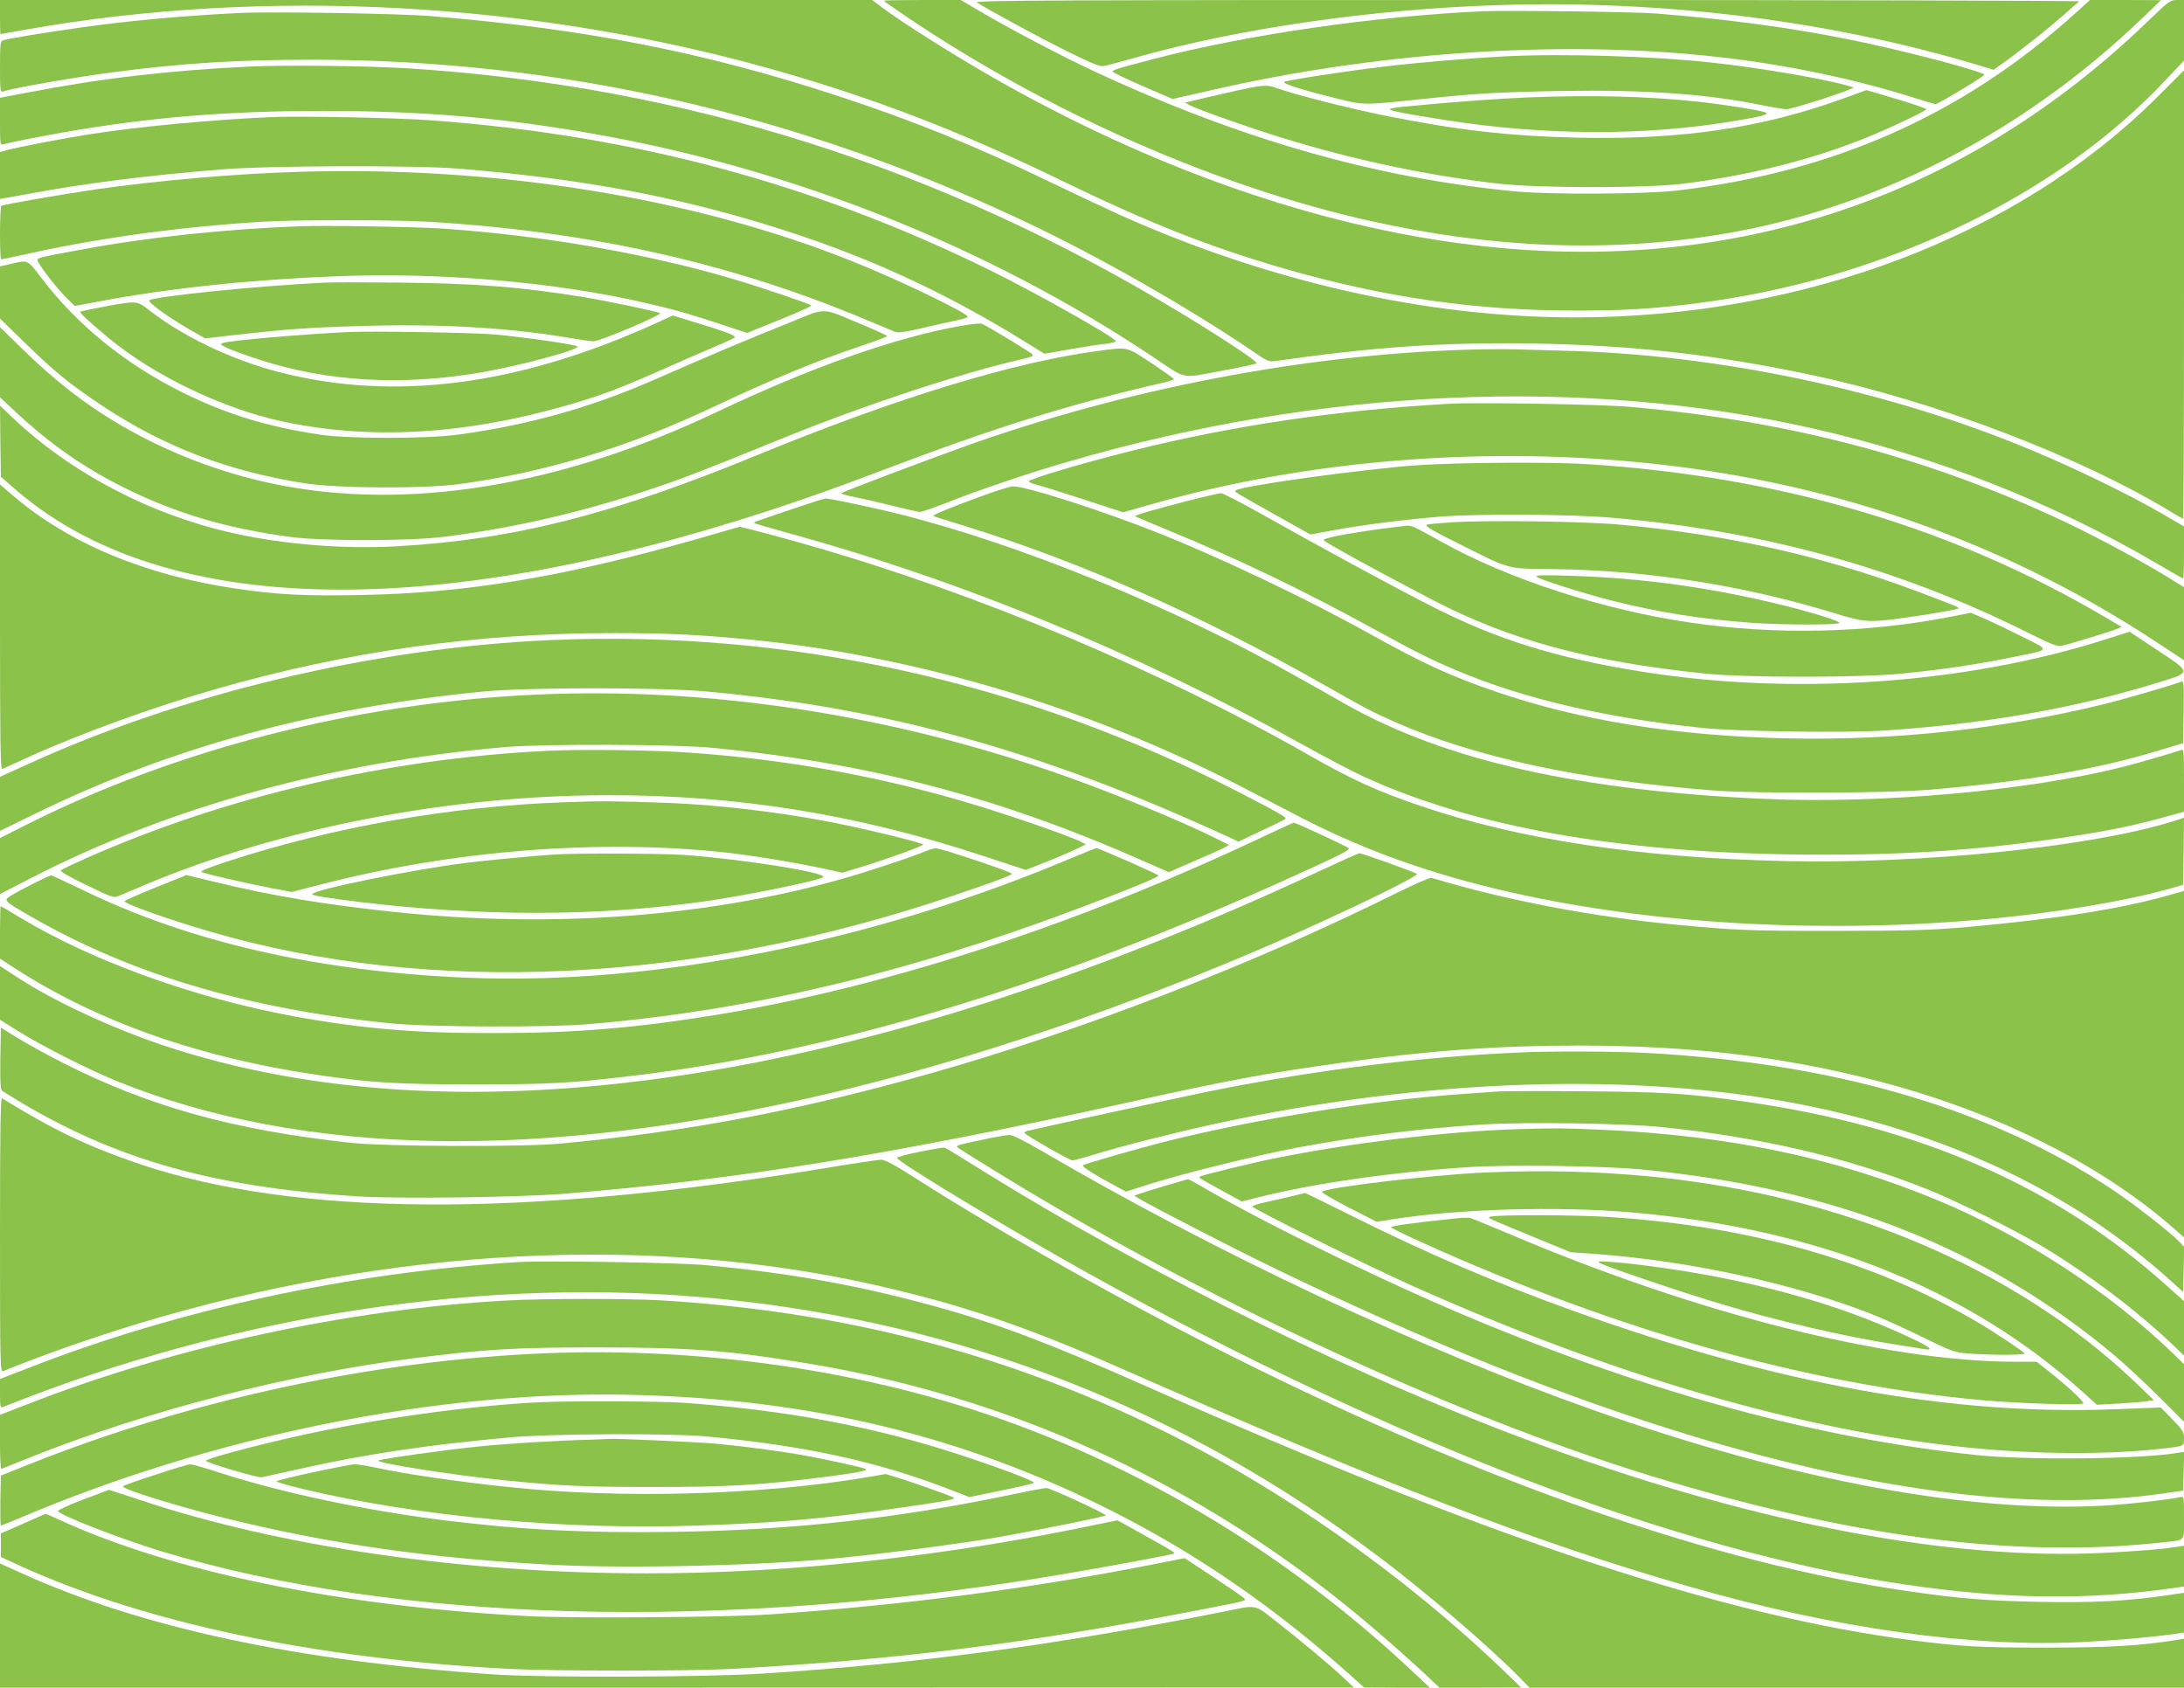
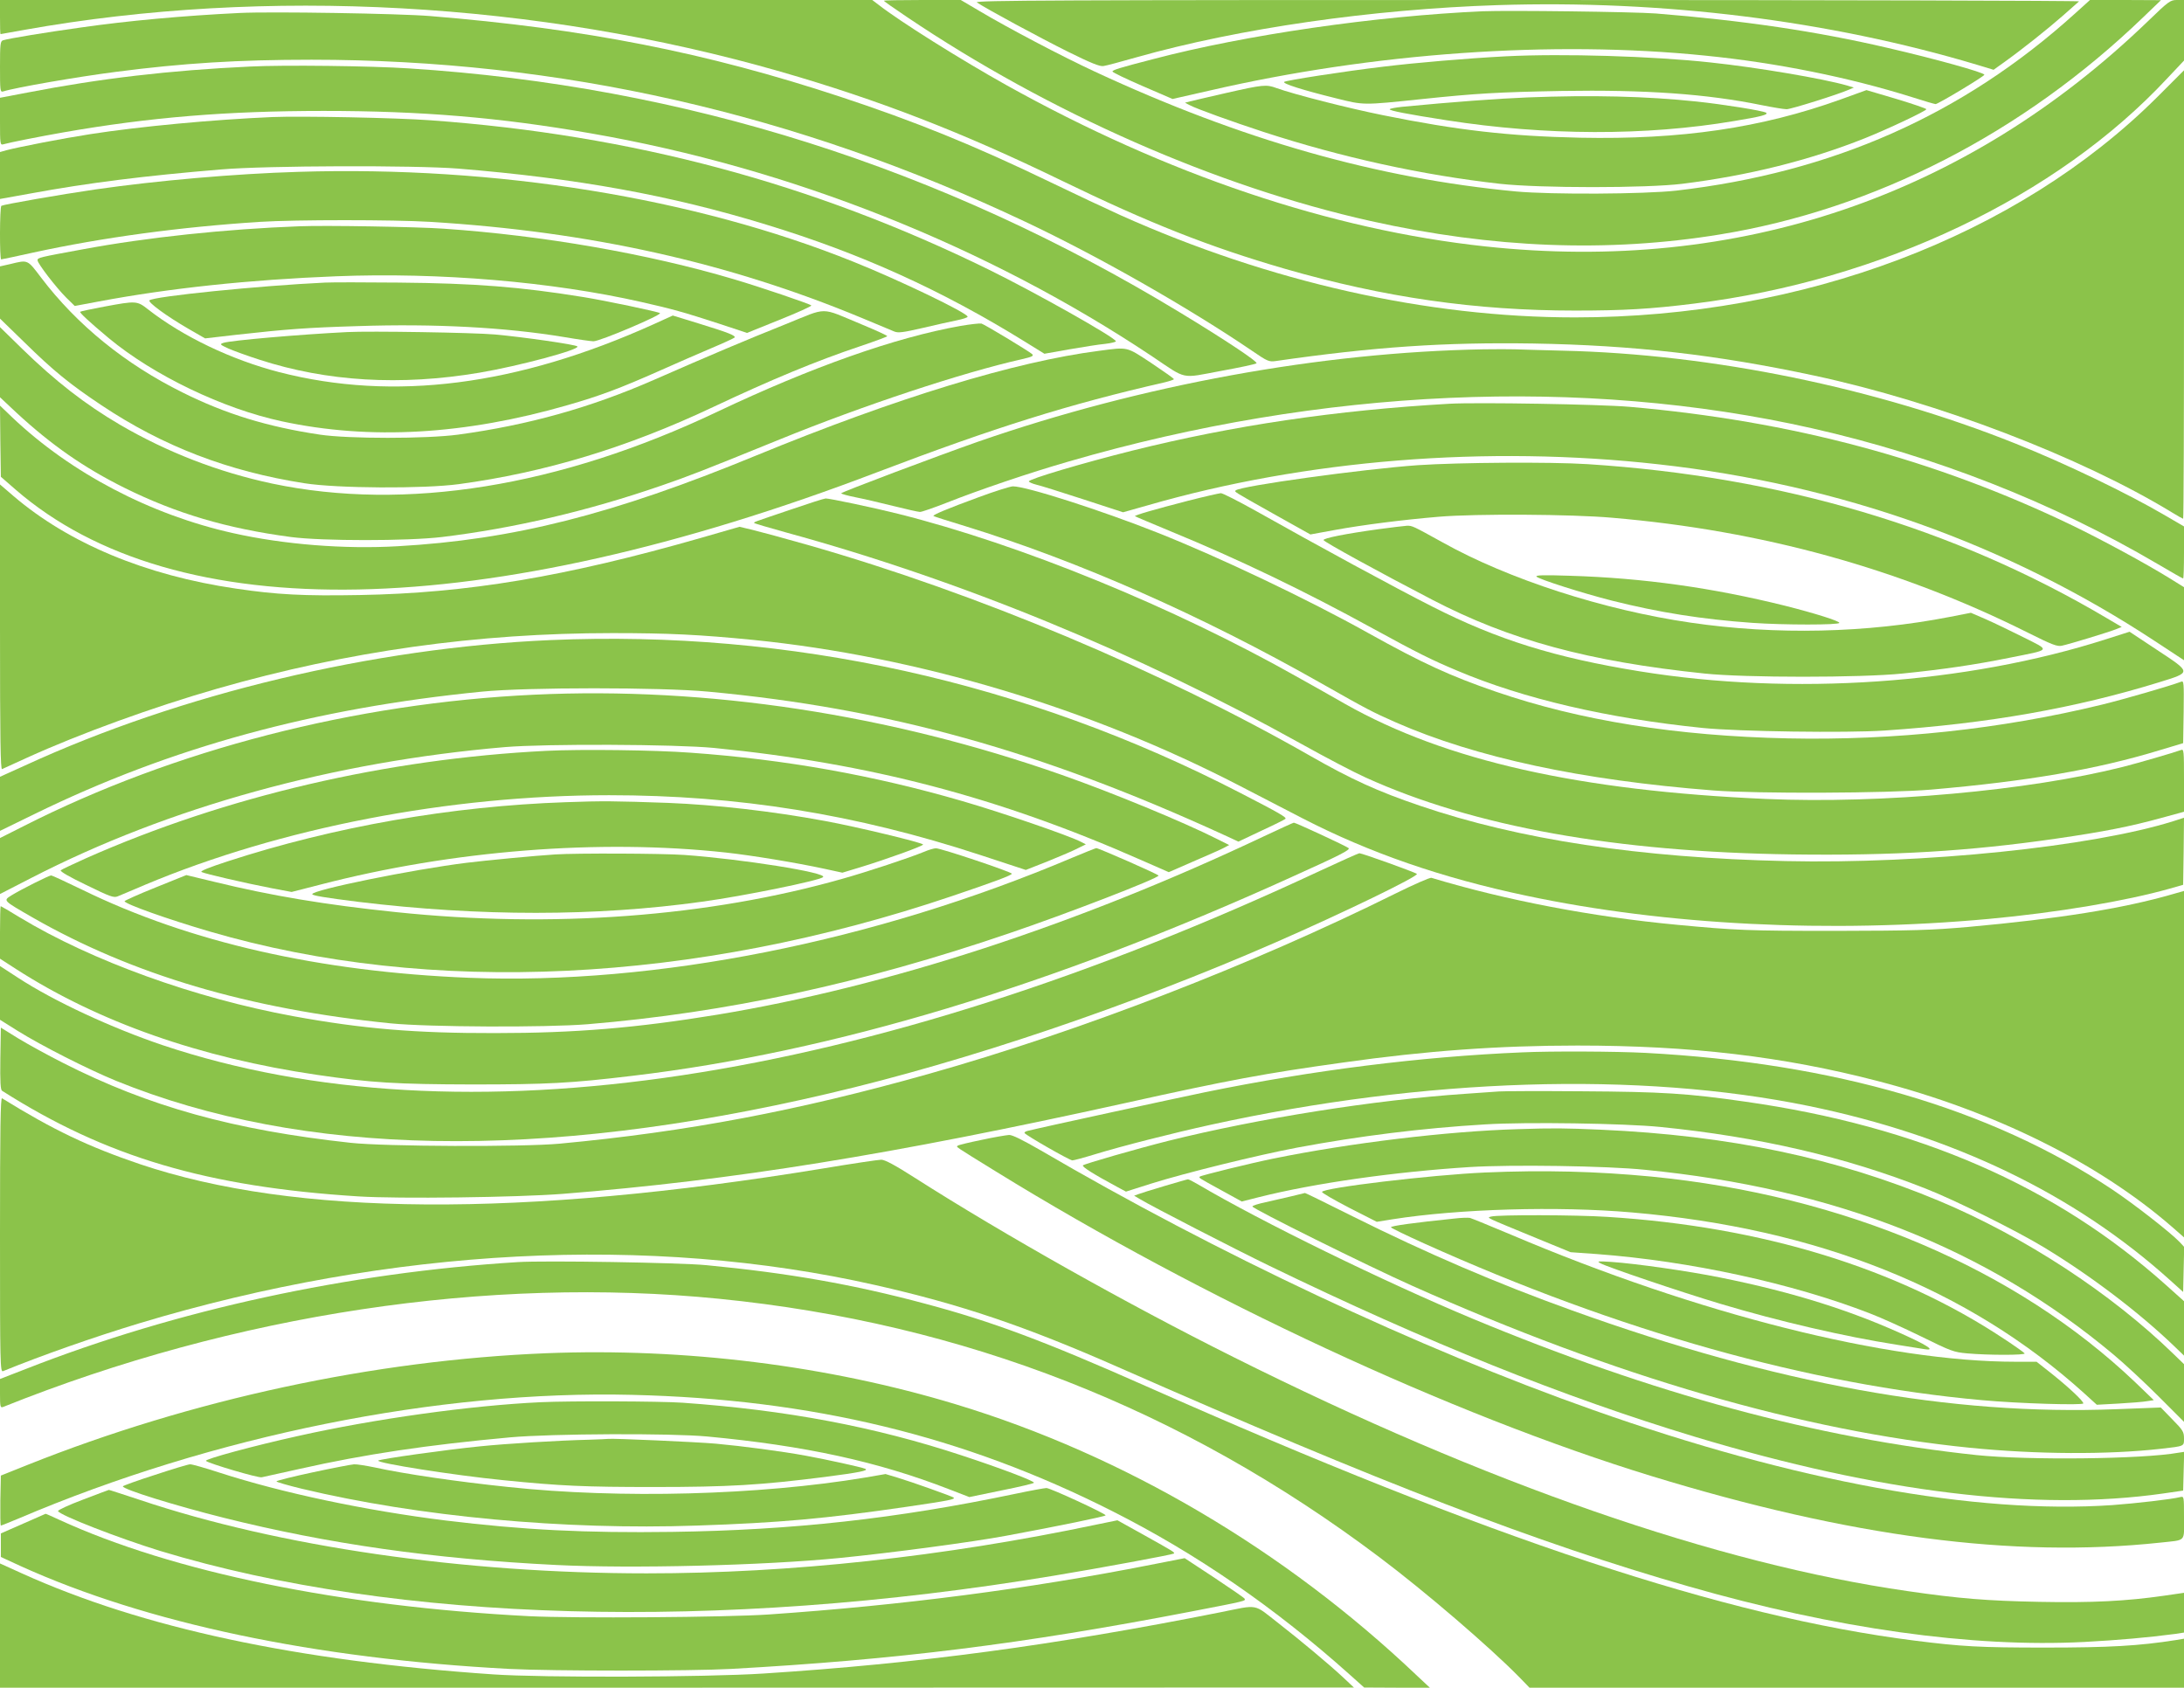
<svg xmlns="http://www.w3.org/2000/svg" version="1.0" width="1280pt" height="989pt" viewBox="0 0 1280 989" preserveAspectRatio="xMidYMid meet">
  <g transform="translate(0,989) scale(0.1,-0.1)" fill="#8bc34a" stroke="none">
    <path d="M0 9790 c0 -55 1 -100 3 -100 1 0 64 11 140 25 1416 253 3006 165 4432 -245 573 -165 1061 -354 1640 -635 521 -253 871 -391 1315 -520 582 -168 1118 -245 1701 -245 286 0 442 9 699 41 1096 136 2126 626 2772 1320 l98 104 0 178 0 177 -41 0 c-39 0 -48 -6 -171 -125 -1065 -1026 -2399 -1479 -3883 -1319 -904 97 -1867 421 -2810 947 -270 151 -622 372 -746 469 l-37 28 -2556 0 -2556 0 0 -100z" />
    <path d="M5180 9886 c0 -3 60 -45 133 -94 835 -563 1819 -996 2719 -1197 716 -160 1393 -186 2048 -79 908 148 1776 594 2481 1273 l104 100 -208 1 -208 0 -92 -83 c-654 -590 -1417 -928 -2332 -1034 -189 -21 -731 -24 -940 -5 -815 77 -1610 303 -2470 703 -194 90 -507 255 -672 353 l-112 66 -225 0 c-124 0 -226 -2 -226 -4z" />
    <path d="M5725 9876 c51 -35 369 -207 532 -288 137 -68 190 -89 210 -85 16 2 102 25 193 51 601 170 1382 282 2118 306 969 31 1941 -90 2807 -349 l99 -30 63 45 c106 76 253 193 343 272 47 42 89 79 95 84 5 4 -1451 8 -3235 8 -2744 0 -3241 -2 -3225 -14z" />
    <path d="M8690 9824 c-629 -28 -1389 -138 -1930 -280 -197 -51 -240 -64 -240 -73 0 -5 79 -43 176 -85 l176 -76 216 49 c960 222 2012 296 2907 205 419 -42 840 -127 1210 -243 71 -23 134 -41 139 -41 15 0 286 163 286 172 0 13 -292 94 -565 157 -420 98 -849 161 -1360 202 -134 10 -860 19 -1015 13z" />
    <path d="M1405 9814 c-333 -16 -657 -46 -930 -85 -202 -28 -421 -64 -457 -75 -16 -5 -18 -21 -18 -155 0 -139 1 -150 18 -145 72 23 436 86 662 115 393 51 714 71 1146 71 1454 0 2840 -314 4184 -950 426 -201 956 -503 1330 -757 87 -60 98 -64 135 -59 582 84 992 111 1510 103 591 -10 1077 -66 1648 -188 723 -155 1563 -477 2095 -801 34 -21 65 -38 67 -38 3 0 5 591 5 1314 l0 1314 -157 -157 c-820 -816 -2075 -1291 -3413 -1291 -866 0 -1788 207 -2663 599 -84 38 -269 125 -412 194 -443 214 -796 357 -1230 500 -788 260 -1497 399 -2405 473 -182 15 -933 27 -1115 18z" />
    <path d="M8825 9560 c-227 -12 -524 -37 -720 -61 -228 -27 -568 -80 -579 -89 -10 -10 109 -48 304 -96 164 -41 155 -41 500 -5 324 34 450 41 820 48 493 8 851 -17 1174 -83 65 -13 131 -24 147 -24 26 0 300 86 364 114 l30 13 -40 12 c-139 40 -526 106 -800 135 -338 37 -867 53 -1200 36z" />
    <path d="M1465 9500 c-471 -22 -879 -70 -1302 -152 l-163 -31 0 -139 c0 -128 1 -139 18 -134 38 11 215 46 352 70 508 89 960 126 1527 126 574 0 1030 -38 1563 -131 1173 -203 2326 -662 3295 -1309 204 -137 163 -128 399 -84 110 20 205 40 210 45 10 9 -191 142 -447 297 -1404 852 -2907 1328 -4518 1431 -224 15 -736 21 -934 11z" />
    <path d="M7190 9346 c-102 -23 -198 -46 -215 -50 l-30 -8 27 -14 c41 -22 247 -96 433 -157 460 -150 931 -253 1385 -304 235 -26 860 -26 1070 0 386 48 744 137 1070 267 128 51 360 160 360 170 0 4 -79 31 -175 60 l-176 52 -152 -55 c-465 -167 -933 -236 -1527 -224 -417 9 -720 44 -1155 132 -204 41 -521 122 -624 159 -59 22 -79 20 -291 -28z" />
    <path d="M8950 9319 c-174 -7 -432 -26 -733 -55 -37 -4 -70 -10 -72 -14 -5 -8 103 -29 335 -65 579 -90 1165 -92 1685 -4 158 26 203 38 185 49 -23 12 -247 48 -406 65 -295 31 -612 39 -994 24z" />
    <path d="M1595 9204 c-348 -15 -775 -55 -1065 -100 -162 -25 -414 -74 -491 -94 l-39 -11 0 -137 0 -138 178 32 c336 62 670 104 1117 141 266 23 1138 25 1390 5 698 -57 1244 -156 1805 -328 554 -169 1027 -383 1518 -687 l113 -70 147 26 c81 14 175 29 210 32 34 4 62 11 62 15 0 20 -474 287 -745 420 -1034 507 -2089 789 -3270 875 -201 15 -762 26 -930 19z" />
    <path d="M1750 8883 c-373 -11 -828 -51 -1190 -103 -207 -30 -538 -88 -552 -96 -10 -6 -11 -314 -1 -314 4 0 89 18 188 40 405 88 860 150 1330 180 205 13 782 13 995 0 936 -57 1749 -238 2535 -565 88 -37 172 -72 187 -78 22 -9 53 -5 165 21 76 18 166 38 201 45 34 7 63 16 63 21 2 21 -404 216 -669 322 -931 375 -2093 563 -3252 527z" />
    <path d="M1755 8564 c-430 -16 -894 -65 -1270 -135 -256 -47 -265 -49 -265 -64 0 -19 109 -160 168 -219 l50 -49 139 26 c414 78 885 128 1393 148 606 24 1265 -32 1790 -151 178 -40 252 -61 452 -126 l166 -55 191 77 c105 42 189 80 186 84 -5 8 -296 107 -455 154 -503 149 -1116 256 -1701 296 -157 11 -695 20 -844 14z" />
    <path d="M62 8343 l-62 -14 0 -153 0 -153 143 -139 c170 -167 266 -245 452 -369 360 -240 741 -387 1190 -457 192 -30 697 -33 905 -5 503 68 989 215 1490 452 342 161 601 269 864 357 86 29 156 55 156 58 0 4 -68 35 -150 69 -249 103 -193 103 -446 1 -235 -94 -436 -179 -769 -325 -374 -164 -739 -266 -1150 -322 -187 -25 -643 -25 -810 0 -308 46 -552 121 -805 247 -335 166 -618 395 -829 673 -81 107 -76 105 -179 80z" />
    <path d="M1905 8234 c-384 -18 -1006 -81 -1029 -104 -11 -11 101 -93 227 -166 l99 -57 191 22 c288 32 406 41 704 50 449 15 863 -7 1208 -64 82 -14 160 -25 173 -25 39 0 401 154 390 165 -8 8 -324 74 -448 94 -370 60 -637 81 -1085 85 -198 2 -391 2 -430 0z" />
    <path d="M610 8093 c-74 -14 -137 -27 -140 -30 -5 -5 53 -59 168 -155 263 -218 669 -413 1014 -487 516 -111 1072 -79 1675 95 188 54 306 98 538 201 99 44 236 104 305 133 69 29 129 57 134 61 13 11 -32 29 -211 84 l-150 46 -112 -51 c-800 -361 -1523 -453 -2194 -281 -282 73 -565 209 -768 367 -66 52 -70 52 -259 17z" />
    <path d="M5629 7980 c-379 -67 -873 -241 -1425 -503 -924 -439 -1828 -585 -2608 -421 -315 67 -615 183 -893 345 -203 119 -378 255 -571 443 l-132 129 0 -206 0 -205 97 -91 c207 -191 396 -322 633 -440 303 -150 599 -238 975 -288 185 -24 682 -24 885 0 421 51 854 152 1288 302 156 54 220 78 692 270 486 198 1071 392 1419 470 60 14 71 19 60 30 -20 18 -277 173 -297 179 -9 2 -65 -4 -123 -14z" />
    <path d="M2035 7944 c-282 -14 -682 -49 -725 -63 -24 -8 -22 -10 30 -34 30 -13 112 -43 181 -65 394 -128 826 -154 1289 -76 231 39 592 136 574 154 -11 11 -318 55 -484 70 -125 11 -732 21 -865 14z" />
    <path d="M6440 7834 c-490 -63 -1185 -275 -2010 -614 -838 -345 -1423 -493 -2100 -531 -312 -18 -666 10 -965 77 -484 108 -949 352 -1292 677 l-73 70 2 -209 3 -208 85 -74 c940 -816 2738 -781 5049 100 694 264 1125 399 1689 528 28 7 52 15 52 18 0 4 -60 46 -133 95 -148 97 -133 94 -307 71z" />
    <path d="M8695 7843 c-952 -17 -2006 -209 -2962 -541 -245 -86 -803 -296 -803 -303 0 -3 38 -14 84 -23 46 -9 145 -32 221 -51 76 -19 147 -35 157 -35 11 0 82 25 159 55 187 74 481 174 714 241 1479 430 3011 498 4356 194 719 -163 1408 -433 2021 -793 81 -48 150 -87 153 -87 3 0 5 69 5 153 l0 152 -108 63 c-223 131 -587 306 -878 422 -819 328 -1780 525 -2654 545 -124 3 -250 7 -280 8 -30 1 -113 1 -185 0z" />
    <path d="M8495 7524 c-665 -38 -1266 -127 -1860 -275 -291 -73 -605 -166 -605 -180 0 -4 19 -13 43 -19 23 -5 147 -44 276 -86 l233 -76 142 40 c926 268 1991 354 2997 241 1063 -118 2043 -467 2907 -1035 l172 -113 0 214 0 214 -87 54 c-141 87 -396 225 -568 308 -806 388 -1643 612 -2595 695 -172 15 -895 27 -1055 18z" />
    <path d="M8310 7164 c-324 -23 -1042 -122 -1068 -148 -8 -8 -17 -3 220 -136 l218 -122 142 26 c164 30 398 60 613 78 216 18 775 15 1013 -6 880 -75 1686 -298 2436 -673 142 -71 173 -83 200 -77 47 10 276 80 316 96 l35 14 -90 53 c-895 529 -1904 828 -3040 901 -217 14 -757 10 -995 -6z" />
    <path d="M0 6214 c0 -665 3 -835 12 -831 7 3 73 33 147 67 310 141 740 297 1116 405 765 219 1521 325 2315 325 328 0 511 -9 825 -40 962 -97 1967 -398 2845 -852 96 -50 265 -137 375 -194 392 -202 817 -349 1311 -453 815 -173 1781 -221 2709 -136 402 37 806 105 1063 178 l77 22 3 197 2 196 -62 -20 c-477 -150 -1466 -252 -2273 -234 -855 19 -1563 126 -2145 325 -245 83 -402 155 -640 291 -876 500 -1948 951 -2940 1235 -140 40 -289 80 -330 90 l-76 18 -229 -66 c-793 -227 -1367 -323 -1998 -334 -325 -6 -485 2 -726 38 -527 77 -978 265 -1303 543 l-78 67 0 -837z" />
    <path d="M5735 6976 c-183 -67 -271 -104 -264 -110 2 -2 85 -29 185 -59 668 -206 1386 -523 2089 -922 268 -152 299 -168 435 -228 470 -206 1088 -339 1860 -399 255 -20 1023 -17 1280 5 565 49 967 118 1335 230 l140 42 3 184 c2 172 1 183 -15 176 -67 -25 -325 -100 -463 -134 -591 -144 -1217 -211 -1840 -198 -655 14 -1219 104 -1714 274 -267 92 -427 165 -750 345 -353 197 -870 443 -1231 586 -327 130 -772 273 -849 272 -17 -1 -107 -29 -201 -64z" />
    <path d="M6965 6956 c-194 -50 -319 -86 -313 -91 2 -2 97 -42 210 -89 392 -161 780 -347 1186 -570 265 -145 340 -182 492 -246 390 -165 880 -279 1440 -336 209 -21 841 -30 1065 -15 609 41 1117 131 1610 283 190 59 191 55 -14 190 l-160 106 -138 -44 c-822 -263 -1837 -333 -2733 -188 -495 80 -833 185 -1215 379 -214 108 -676 359 -1040 564 -99 55 -189 101 -200 101 -11 -1 -96 -20 -190 -44z" />
    <path d="M4635 6904 c-230 -78 -219 -73 -213 -80 3 -2 86 -27 184 -54 1024 -280 2063 -707 3024 -1241 140 -78 308 -166 373 -195 634 -288 1466 -437 2502 -451 589 -8 1036 19 1542 92 284 41 439 72 621 122 l132 36 0 185 c0 171 -1 184 -17 177 -41 -15 -250 -76 -341 -99 -555 -140 -1415 -217 -2090 -188 -1096 48 -1879 224 -2467 556 -66 38 -192 109 -280 158 -730 412 -1623 777 -2341 957 -139 35 -405 91 -425 90 -8 0 -99 -29 -204 -65z" />
-     <path d="M8506 6829 c-76 -5 -141 -11 -144 -14 -10 -10 31 -33 203 -119 292 -146 262 -138 535 -141 559 -7 1114 -94 1654 -259 167 -52 200 -54 374 -31 143 19 343 53 350 59 2 3 -6 10 -19 15 -323 127 -499 187 -740 255 -378 107 -795 182 -1219 221 -206 20 -788 28 -994 14z" />
    <path d="M8080 6789 c-196 -27 -325 -53 -323 -64 2 -10 324 -187 638 -350 454 -236 914 -361 1595 -432 239 -25 914 -25 1160 0 237 24 422 51 625 92 250 50 244 40 85 120 -74 37 -173 85 -221 106 l-88 38 -123 -24 c-488 -95 -1019 -107 -1518 -34 -510 74 -1068 254 -1456 471 -174 96 -177 98 -209 97 -16 -1 -91 -10 -165 -20z" />
    <path d="M9005 6511 c16 -16 266 -96 443 -141 275 -69 526 -109 822 -130 186 -13 510 -13 510 0 0 11 -143 56 -317 100 -427 106 -832 163 -1263 176 -150 5 -202 4 -195 -5z" />
    <path d="M3225 6139 c-1036 -45 -2164 -314 -3079 -735 l-146 -66 0 -159 0 -158 203 99 c797 390 1638 620 2622 717 262 26 1048 26 1325 0 1055 -98 1949 -347 3026 -841 l82 -38 133 63 c74 34 138 66 142 70 11 8 -34 34 -263 152 -1261 652 -2641 957 -4045 896z" />
    <path d="M3130 5819 c-1049 -49 -2109 -322 -2993 -771 l-137 -69 0 -164 0 -164 183 94 c808 416 1770 681 2777 767 240 20 996 17 1225 -5 910 -90 1667 -288 2503 -657 l162 -71 142 62 c79 34 159 69 178 79 l34 18 -72 36 c-194 98 -613 271 -909 375 -1009 355 -2079 518 -3093 470z" />
    <path d="M3202 5490 c-937 -47 -1877 -266 -2697 -629 -77 -35 -144 -66 -149 -71 -6 -6 53 -40 149 -86 139 -68 161 -76 184 -67 14 6 87 36 161 68 796 334 1783 525 2720 525 754 0 1445 -111 2174 -350 l268 -88 132 52 c72 29 151 63 175 76 l45 22 -27 14 c-68 36 -464 172 -695 239 -522 152 -1044 245 -1593 284 -212 16 -647 21 -847 11z" />
    <path d="M3315 5189 c-669 -23 -1355 -143 -1979 -346 -111 -36 -165 -58 -155 -63 18 -10 256 -65 411 -95 l117 -22 168 43 c775 201 1635 269 2378 188 153 -17 409 -59 576 -95 l106 -23 109 33 c150 46 364 123 364 132 0 10 -384 103 -575 138 -307 57 -641 95 -920 106 -309 11 -385 12 -600 4z" />
    <path d="M7405 4988 c-1097 -519 -2202 -879 -3200 -1044 -478 -78 -831 -108 -1305 -108 -466 -1 -775 25 -1181 99 -577 106 -1181 324 -1603 579 -59 36 -110 66 -112 66 -2 0 -4 -69 -4 -154 l0 -154 93 -60 c483 -311 1081 -521 1767 -621 313 -46 467 -55 905 -56 441 0 579 7 945 51 1170 139 2454 526 3863 1166 280 126 342 158 331 168 -12 11 -312 150 -321 149 -4 0 -84 -37 -178 -81z" />
    <path d="M5415 4898 c-85 -35 -333 -117 -475 -157 -788 -224 -1702 -292 -2620 -196 -415 43 -730 96 -1062 177 l-166 40 -181 -73 c-100 -40 -181 -77 -181 -80 0 -16 257 -107 500 -178 1292 -378 2836 -304 4350 208 249 84 350 122 350 131 0 10 -417 150 -445 149 -11 0 -42 -9 -70 -21z" />
    <path d="M6285 4864 c-1161 -492 -2442 -747 -3535 -704 -875 35 -1638 208 -2268 516 -95 46 -177 84 -182 84 -13 0 -182 -85 -233 -117 -49 -31 -52 -28 123 -129 585 -335 1265 -537 2100 -621 222 -22 910 -25 1155 -5 815 68 1605 238 2470 533 334 113 875 322 875 338 0 7 -351 161 -365 161 -6 -1 -68 -26 -140 -56z" />
    <path d="M3255 4883 c-114 -7 -408 -35 -520 -49 -316 -39 -905 -159 -905 -184 0 -8 79 -21 271 -45 709 -86 1392 -86 2014 1 243 33 688 124 709 144 27 26 -477 106 -814 130 -131 9 -630 11 -755 3z" />
    <path d="M7741 4789 c-2675 -1251 -5043 -1608 -6787 -1024 -302 102 -636 257 -848 395 l-106 69 0 -157 0 -158 102 -64 c141 -88 415 -227 579 -294 1093 -444 2490 -470 4172 -75 813 190 1770 514 2622 886 405 177 843 390 829 402 -12 10 -321 121 -337 121 -7 -1 -108 -46 -226 -101z" />
    <path d="M8179 4654 c-844 -419 -1848 -807 -2739 -1058 -764 -215 -1411 -338 -2160 -408 -216 -20 -1023 -17 -1225 5 -687 75 -1181 212 -1685 468 -85 43 -202 107 -260 142 l-105 65 -3 -181 c-2 -138 1 -183 10 -189 610 -388 1200 -563 2088 -619 235 -15 932 -6 1200 15 992 79 1919 228 3295 532 609 135 813 173 1280 238 481 68 908 99 1370 99 663 0 1207 -64 1760 -208 683 -177 1292 -479 1723 -853 l72 -63 0 1015 0 1015 -67 -19 c-294 -85 -668 -144 -1198 -192 -219 -19 -315 -22 -780 -23 -510 0 -580 3 -930 36 -489 46 -999 143 -1436 275 -9 2 -103 -39 -210 -92z" />
    <path d="M8920 3723 c-593 -25 -1229 -105 -1855 -233 -160 -33 -973 -209 -1042 -227 -13 -3 -21 -9 -18 -13 9 -14 264 -160 280 -160 8 0 68 16 133 36 160 49 460 125 679 173 1255 275 2508 314 3503 110 847 -174 1557 -516 2115 -1018 l80 -72 3 132 3 132 -28 30 c-53 55 -269 224 -399 310 -711 472 -1625 738 -2729 797 -171 9 -555 11 -725 3z" />
    <path d="M8785 3494 c-22 -2 -112 -8 -200 -14 -529 -36 -1206 -143 -1740 -276 -186 -47 -488 -134 -498 -143 -8 -8 66 -54 200 -126 l52 -28 148 47 c197 62 623 167 856 211 365 68 731 114 1102 136 240 15 814 6 1025 -15 579 -58 1087 -176 1555 -361 172 -67 537 -249 695 -345 274 -166 557 -381 763 -579 l57 -55 0 159 0 160 -106 95 c-648 580 -1451 930 -2464 1074 -340 49 -487 58 -960 61 -245 2 -463 1 -485 -1z" />
    <path d="M0 2655 c0 -765 1 -807 18 -800 228 93 527 198 797 280 1476 445 2991 524 4317 224 499 -113 875 -240 1418 -479 1541 -679 2455 -1031 3345 -1286 863 -248 1662 -360 2321 -326 204 11 372 26 532 47 l52 8 0 116 0 117 -117 -17 c-223 -32 -421 -42 -731 -36 -306 6 -470 19 -772 63 -1114 160 -2469 630 -3950 1371 -621 310 -1345 717 -1870 1052 -114 73 -174 105 -195 105 -16 0 -172 -23 -345 -52 -1766 -289 -3092 -280 -4000 26 -304 103 -509 201 -808 386 -9 6 -12 -175 -12 -799z" />
-     <path d="M8895 3273 c-412 -12 -984 -81 -1435 -173 -128 -26 -421 -98 -428 -105 -7 -7 -11 -5 124 -79 l122 -67 98 25 c330 83 797 149 1239 177 243 15 802 7 1025 -16 1112 -109 2005 -462 2747 -1083 66 -55 186 -167 266 -247 l147 -147 0 169 0 169 -62 60 c-366 356 -873 687 -1374 897 -603 252 -1226 383 -1984 417 -213 9 -270 10 -485 3z" />
+     <path d="M8895 3273 c-412 -12 -984 -81 -1435 -173 -128 -26 -421 -98 -428 -105 -7 -7 -11 -5 124 -79 l122 -67 98 25 c330 83 797 149 1239 177 243 15 802 7 1025 -16 1112 -109 2005 -462 2747 -1083 66 -55 186 -167 266 -247 l147 -147 0 169 0 169 -62 60 c-366 356 -873 687 -1374 897 -603 252 -1226 383 -1984 417 -213 9 -270 10 -485 3" />
    <path d="M5752 3210 c-73 -15 -136 -30 -139 -34 -9 -8 -26 3 227 -153 1210 -746 2669 -1424 3836 -1782 1169 -358 2122 -483 2984 -391 156 17 140 1 140 146 0 126 0 126 -22 121 -51 -13 -262 -37 -398 -47 -802 -55 -1859 138 -3045 558 -1019 360 -2203 917 -3236 1521 -106 61 -166 91 -185 90 -16 -1 -89 -13 -162 -29z" />
-     <path d="M5392 3141 c-73 -14 -134 -31 -135 -36 -3 -20 661 -421 1123 -678 1772 -984 3453 -1626 4775 -1821 603 -89 1076 -95 1598 -20 l47 7 0 119 0 120 -37 -6 c-92 -15 -234 -26 -436 -36 -889 -44 -2005 166 -3227 607 -1087 392 -2339 1007 -3394 1665 -87 55 -163 101 -170 103 -6 1 -71 -9 -144 -24z" />
    <path d="M8703 3019 c-317 -14 -952 -90 -955 -114 -1 -5 71 -47 160 -93 l161 -82 93 15 c387 61 966 78 1403 40 1088 -94 1970 -447 2647 -1057 l77 -70 128 7 c70 4 146 10 167 14 l39 6 -108 104 c-700 667 -1706 1095 -2835 1206 -324 31 -634 39 -977 24z" />
    <path d="M6825 2940 c-71 -21 -141 -43 -154 -48 l-24 -9 34 -20 c71 -43 553 -291 759 -391 924 -448 1721 -768 2495 -1002 1085 -327 1999 -438 2743 -332 l117 17 3 114 3 113 -33 -5 c-211 -38 -881 -45 -1183 -14 -935 99 -1896 359 -2956 800 -515 215 -1236 567 -1607 786 -29 17 -56 31 -60 30 -4 0 -65 -18 -137 -39z" />
    <path d="M7570 2880 c-41 -10 -110 -25 -152 -35 -43 -9 -78 -20 -78 -25 0 -13 675 -348 935 -464 1192 -533 2293 -852 3270 -950 391 -39 808 -41 1120 -6 140 16 135 14 135 61 0 38 -6 48 -68 111 l-68 70 -260 -10 c-971 -38 -1991 147 -3194 580 -434 156 -849 334 -1282 550 -152 76 -278 138 -280 137 -2 -1 -37 -9 -78 -19z" />
    <path d="M8740 2761 c-28 -8 -45 1 275 -131 l190 -78 155 -11 c545 -41 1147 -172 1600 -348 63 -24 198 -85 300 -135 175 -86 190 -92 270 -99 122 -11 342 -11 336 0 -3 5 -58 44 -122 86 -623 413 -1415 657 -2324 714 -181 12 -640 13 -680 2z" />
    <path d="M8522 2749 c-233 -24 -372 -43 -370 -51 2 -5 89 -47 193 -94 1143 -515 2258 -828 3270 -919 217 -20 595 -31 595 -19 0 14 -84 93 -184 173 l-90 71 -121 0 c-754 0 -1863 279 -2960 745 -121 51 -229 95 -240 98 -11 2 -53 1 -93 -4z" />
    <path d="M3035 2494 c-996 -62 -2000 -280 -2883 -626 l-152 -59 0 -86 c0 -77 2 -84 18 -78 1359 545 2844 769 4197 634 1433 -143 2713 -644 3869 -1514 270 -203 644 -524 821 -704 l59 -61 1918 0 1918 0 0 144 0 143 -48 -8 c-216 -34 -390 -44 -767 -44 -383 0 -488 6 -765 41 -1112 141 -2483 595 -4508 1493 -589 261 -895 376 -1289 481 -421 113 -802 180 -1283 226 -156 15 -947 28 -1105 18z" />
    <path d="M9380 2487 c37 -21 473 -169 705 -238 340 -102 729 -192 1030 -239 72 -11 145 -23 163 -26 60 -10 33 13 -80 66 -333 156 -684 267 -1118 354 -189 38 -491 81 -635 91 -82 5 -88 5 -65 -8z" />
-     <path d="M2970 2269 c-927 -50 -1955 -273 -2812 -609 l-158 -61 0 -161 c0 -88 3 -158 8 -156 4 2 88 35 187 75 676 268 1500 481 2225 573 425 54 602 64 1075 64 553 0 774 -17 1245 -95 1041 -172 2016 -582 2875 -1207 237 -173 466 -363 728 -604 l94 -88 239 0 239 1 -90 87 c-595 573 -1328 1088 -2049 1437 -908 440 -1850 682 -2906 745 -188 11 -685 11 -900 -1z" />
    <path d="M3202 1960 c-1012 -41 -2080 -271 -3042 -655 l-155 -62 -3 -147 c-1 -80 0 -146 3 -146 3 0 50 19 103 41 1140 486 2463 753 3597 725 1052 -25 1944 -241 2815 -682 495 -250 953 -566 1390 -957 l85 -76 192 -1 193 0 -78 73 c-774 735 -1717 1290 -2698 1587 -752 228 -1589 332 -2402 300z" />
    <path d="M3170 1673 c-412 -19 -976 -98 -1423 -198 -258 -57 -550 -136 -540 -146 16 -15 306 -101 327 -96 11 2 113 25 226 50 378 85 747 140 1230 184 246 22 940 25 1155 5 574 -54 1000 -147 1417 -309 l119 -46 189 39 c105 21 190 41 190 45 0 11 -195 85 -420 159 -514 170 -1032 267 -1640 310 -130 9 -663 11 -830 3z" />
    <path d="M3450 1453 c-174 -4 -486 -23 -640 -39 -200 -20 -583 -74 -593 -83 -15 -14 448 -87 733 -115 336 -34 478 -40 880 -40 443 0 625 11 1005 59 201 26 261 38 235 48 -24 10 -225 54 -345 76 -140 26 -376 57 -530 71 -113 10 -608 32 -630 28 -5 -1 -57 -3 -115 -5z" />
    <path d="M908 1247 c-104 -33 -188 -64 -188 -67 0 -18 307 -113 590 -184 611 -153 1226 -241 1950 -277 440 -22 1216 -3 1660 41 304 30 783 94 975 130 309 57 585 114 585 120 0 10 -324 160 -347 160 -10 0 -93 -15 -183 -34 -696 -146 -1306 -213 -2010 -223 -510 -7 -871 11 -1330 67 -466 58 -956 161 -1326 281 -83 27 -160 49 -170 48 -11 0 -103 -28 -206 -62z" />
    <path d="M1833 1262 c-117 -25 -213 -49 -213 -53 0 -4 66 -23 148 -43 686 -164 1540 -243 2316 -216 482 16 757 41 1230 110 252 37 286 44 275 54 -7 7 -249 93 -326 116 l-73 22 -122 -21 c-620 -103 -1434 -125 -2088 -55 -307 32 -612 77 -785 115 -49 10 -103 19 -120 18 -16 -1 -126 -22 -242 -47z" />
    <path d="M486 1102 c-82 -31 -147 -61 -146 -67 9 -24 356 -159 600 -234 1384 -420 3268 -472 5235 -145 268 44 698 124 705 130 6 7 1 10 -178 110 l-153 85 -122 -25 c-897 -189 -1796 -286 -2637 -286 -1075 0 -2153 156 -2972 431 -98 32 -179 59 -180 58 -2 0 -70 -26 -152 -57z" />
    <path d="M135 961 l-130 -57 0 -69 0 -69 115 -53 c739 -335 1726 -543 2865 -603 253 -13 1062 -13 1300 0 971 54 1703 145 2695 336 326 63 322 62 314 76 -4 6 -84 61 -179 124 l-172 113 -199 -39 c-716 -141 -1455 -237 -2239 -291 -250 -17 -1141 -23 -1403 -10 -1104 57 -2086 258 -2755 565 -43 20 -79 36 -80 35 -1 0 -60 -26 -132 -58z" />
    <path d="M0 364 l0 -364 3968 0 3967 1 -65 61 c-79 74 -254 220 -375 314 -153 119 -113 112 -347 65 -978 -194 -1759 -299 -2673 -358 -337 -22 -1297 -25 -1585 -5 -1153 79 -2057 273 -2762 592 l-128 58 0 -364z" />
  </g>
</svg>